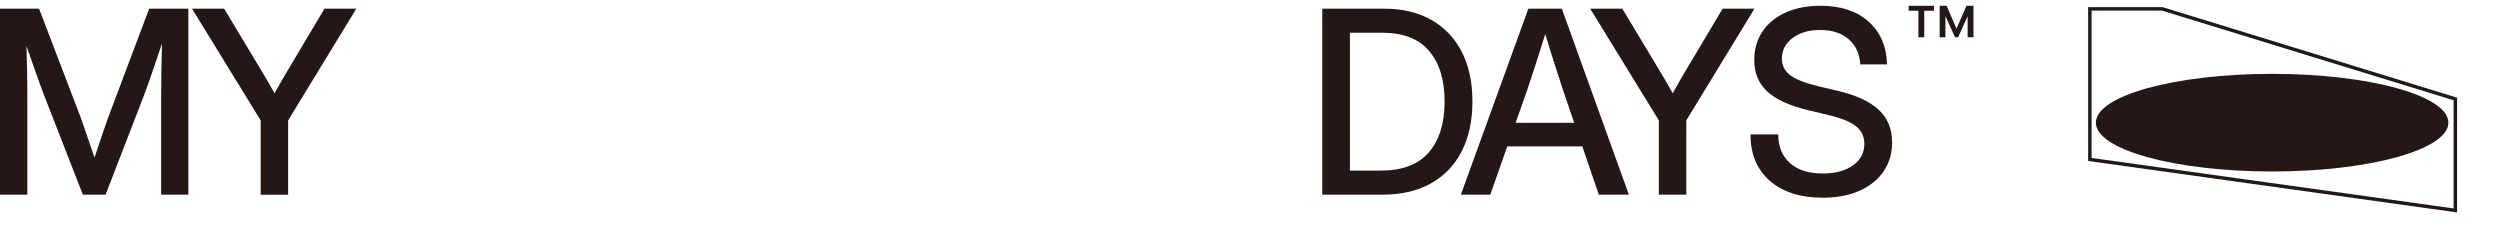
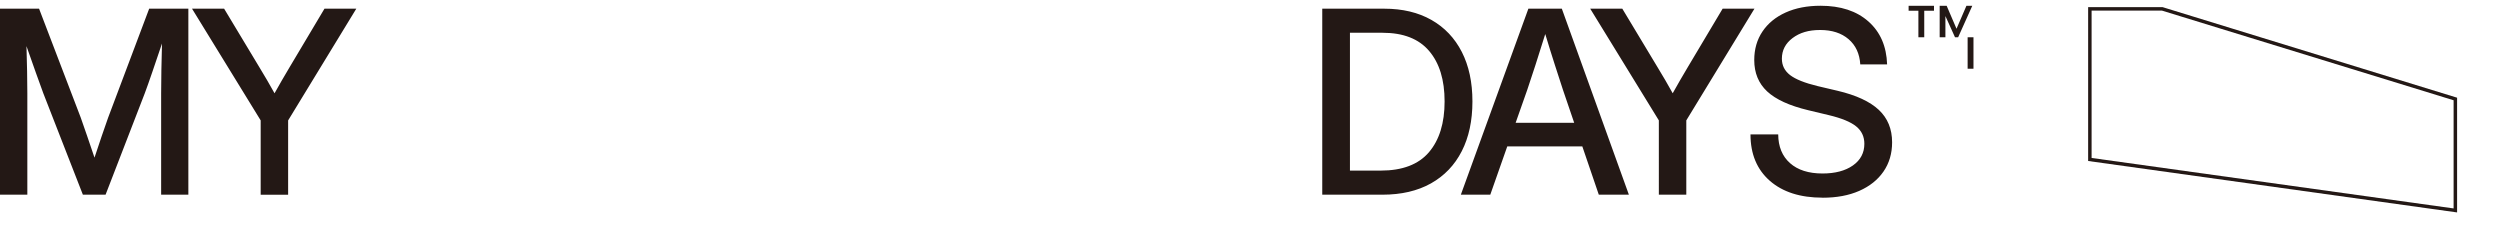
<svg xmlns="http://www.w3.org/2000/svg" id="_圖層_1" data-name="圖層 1" viewBox="0 0 845.98 79.45">
  <defs>
    <style>.cls-1{fill:#231815}</style>
  </defs>
  <path d="M0 65.88V2.94h13.22l14.11 36.88c.56 1.61 1.29 3.71 2.2 6.32.9 2.61 1.72 5.01 2.45 7.2.7-2.2 1.51-4.6 2.41-7.2.9-2.6 1.63-4.71 2.2-6.32L50.48 2.94h13.26v62.94h-9.21v-34.3c0-2.25.03-4.88.08-7.88.06-3 .13-5.99.21-8.98-1.16 3.41-2.25 6.62-3.27 9.63-1.03 3.01-1.88 5.42-2.56 7.22l-13.26 34.3h-7.69L14.66 31.58c-.65-1.72-1.47-3.99-2.47-6.82-1-2.83-2.08-5.88-3.23-9.15.08 2.87.15 5.72.21 8.53.06 2.82.08 5.29.08 7.43v34.3H0Zm88.21 0V40.74L64.98 2.94h10.86l11.95 19.85c.9 1.46 1.77 2.93 2.62 4.39.84 1.46 1.67 2.93 2.49 4.39.82-1.46 1.65-2.93 2.49-4.39.85-1.46 1.7-2.93 2.58-4.39L109.8 2.94h10.77L97.5 40.75v25.14h-9.29Zm379.59 0h-20.36V2.94h20.99c6.17 0 11.48 1.27 15.95 3.8 4.46 2.53 7.89 6.15 10.29 10.84 2.39 4.69 3.59 10.27 3.59 16.75s-1.2 12.12-3.61 16.83c-2.41 4.72-5.89 8.35-10.43 10.9-4.55 2.55-10.02 3.82-16.41 3.82Zm-10.98-8.15h10.39c7.35 0 12.79-2.07 16.33-6.21 3.53-4.14 5.3-9.87 5.3-17.19s-1.75-12.99-5.24-17.09-8.74-6.15-15.76-6.15h-11.03v46.64Zm37.52 8.15 22.85-62.94h11.32l22.69 62.94h-10.18l-5.58-16.35h-25.39l-5.75 16.35h-9.97Zm18.54-24.33h19.81l-3.8-11.15c-.84-2.59-1.75-5.37-2.7-8.32-.96-2.96-2.06-6.48-3.29-10.56-1.27 4.08-2.38 7.6-3.34 10.56-.96 2.96-1.87 5.73-2.75 8.32l-3.93 11.15Zm48.46 24.33V40.74L538.11 2.93h10.86l11.95 19.85c.9 1.46 1.77 2.93 2.62 4.39.84 1.46 1.67 2.93 2.49 4.39.82-1.46 1.65-2.93 2.49-4.39.85-1.46 1.7-2.93 2.58-4.39l11.83-19.85h10.77l-23.07 37.81v25.14h-9.29Zm55.39 1.01c-7.55 0-13.5-1.91-17.85-5.72-4.35-3.82-6.53-9.05-6.53-15.69h9.38c.03 4.14 1.36 7.38 3.99 9.72 2.63 2.34 6.3 3.51 11 3.51 4.28 0 7.71-.91 10.29-2.72 2.58-1.82 3.87-4.26 3.87-7.33 0-2.42-.92-4.39-2.77-5.89-1.85-1.51-4.95-2.78-9.31-3.82l-6.89-1.65c-6.36-1.52-11-3.64-13.92-6.36-2.91-2.72-4.37-6.26-4.37-10.62 0-3.69.93-6.91 2.79-9.67 1.86-2.76 4.47-4.9 7.84-6.42 3.37-1.52 7.3-2.28 11.81-2.28 6.79 0 12.19 1.77 16.2 5.32 4.01 3.55 6.12 8.39 6.32 14.53h-9.08c-.23-3.63-1.55-6.48-3.97-8.55-2.42-2.07-5.62-3.1-9.59-3.1s-6.91.91-9.34 2.72c-2.42 1.82-3.63 4.15-3.63 6.99 0 2.28.93 4.13 2.79 5.56 1.86 1.42 4.94 2.65 9.25 3.7l6.8 1.6c6.31 1.49 10.96 3.65 13.96 6.46 3 2.82 4.5 6.48 4.5 10.98 0 3.77-.97 7.07-2.91 9.88-1.94 2.82-4.68 5-8.2 6.55-3.52 1.55-7.66 2.32-12.42 2.32Z" class="cls-1" />
-   <ellipse cx="768.87" cy="41.51" class="cls-1" rx="59.65" ry="16.52" />
-   <path d="m831.46 71.88-.67-.09-124.18-17.31V2.41h25.17l99.68 30.65v38.83ZM707.78 53.45l122.5 17.08v-36.6L731.6 3.59h-23.82v49.87ZM645.86 3.64V1.97h8.59v1.67h-8.59Zm3.31 8.97V2.92h1.98v9.69h-1.98Zm7.2 0V1.97h1.94v10.64h-1.94Zm5.19 0-4.82-10.64h2l3.33 7.76 3.35-7.76h1.98l-4.78 10.64h-1.06Zm4.27 0V1.97h1.98v10.64h-1.98Z" class="cls-1" />
+   <path d="m831.46 71.88-.67-.09-124.18-17.31V2.41h25.17l99.68 30.65v38.83ZM707.78 53.45l122.5 17.08v-36.6L731.6 3.59h-23.82v49.87ZM645.86 3.64V1.97h8.59v1.67h-8.59Zm3.31 8.97V2.92h1.98v9.69h-1.98Zm7.2 0V1.97h1.94v10.64h-1.94Zm5.19 0-4.82-10.64h2l3.33 7.76 3.35-7.76h1.98l-4.78 10.64h-1.06Zm4.27 0h1.98v10.64h-1.98Z" class="cls-1" />
</svg>